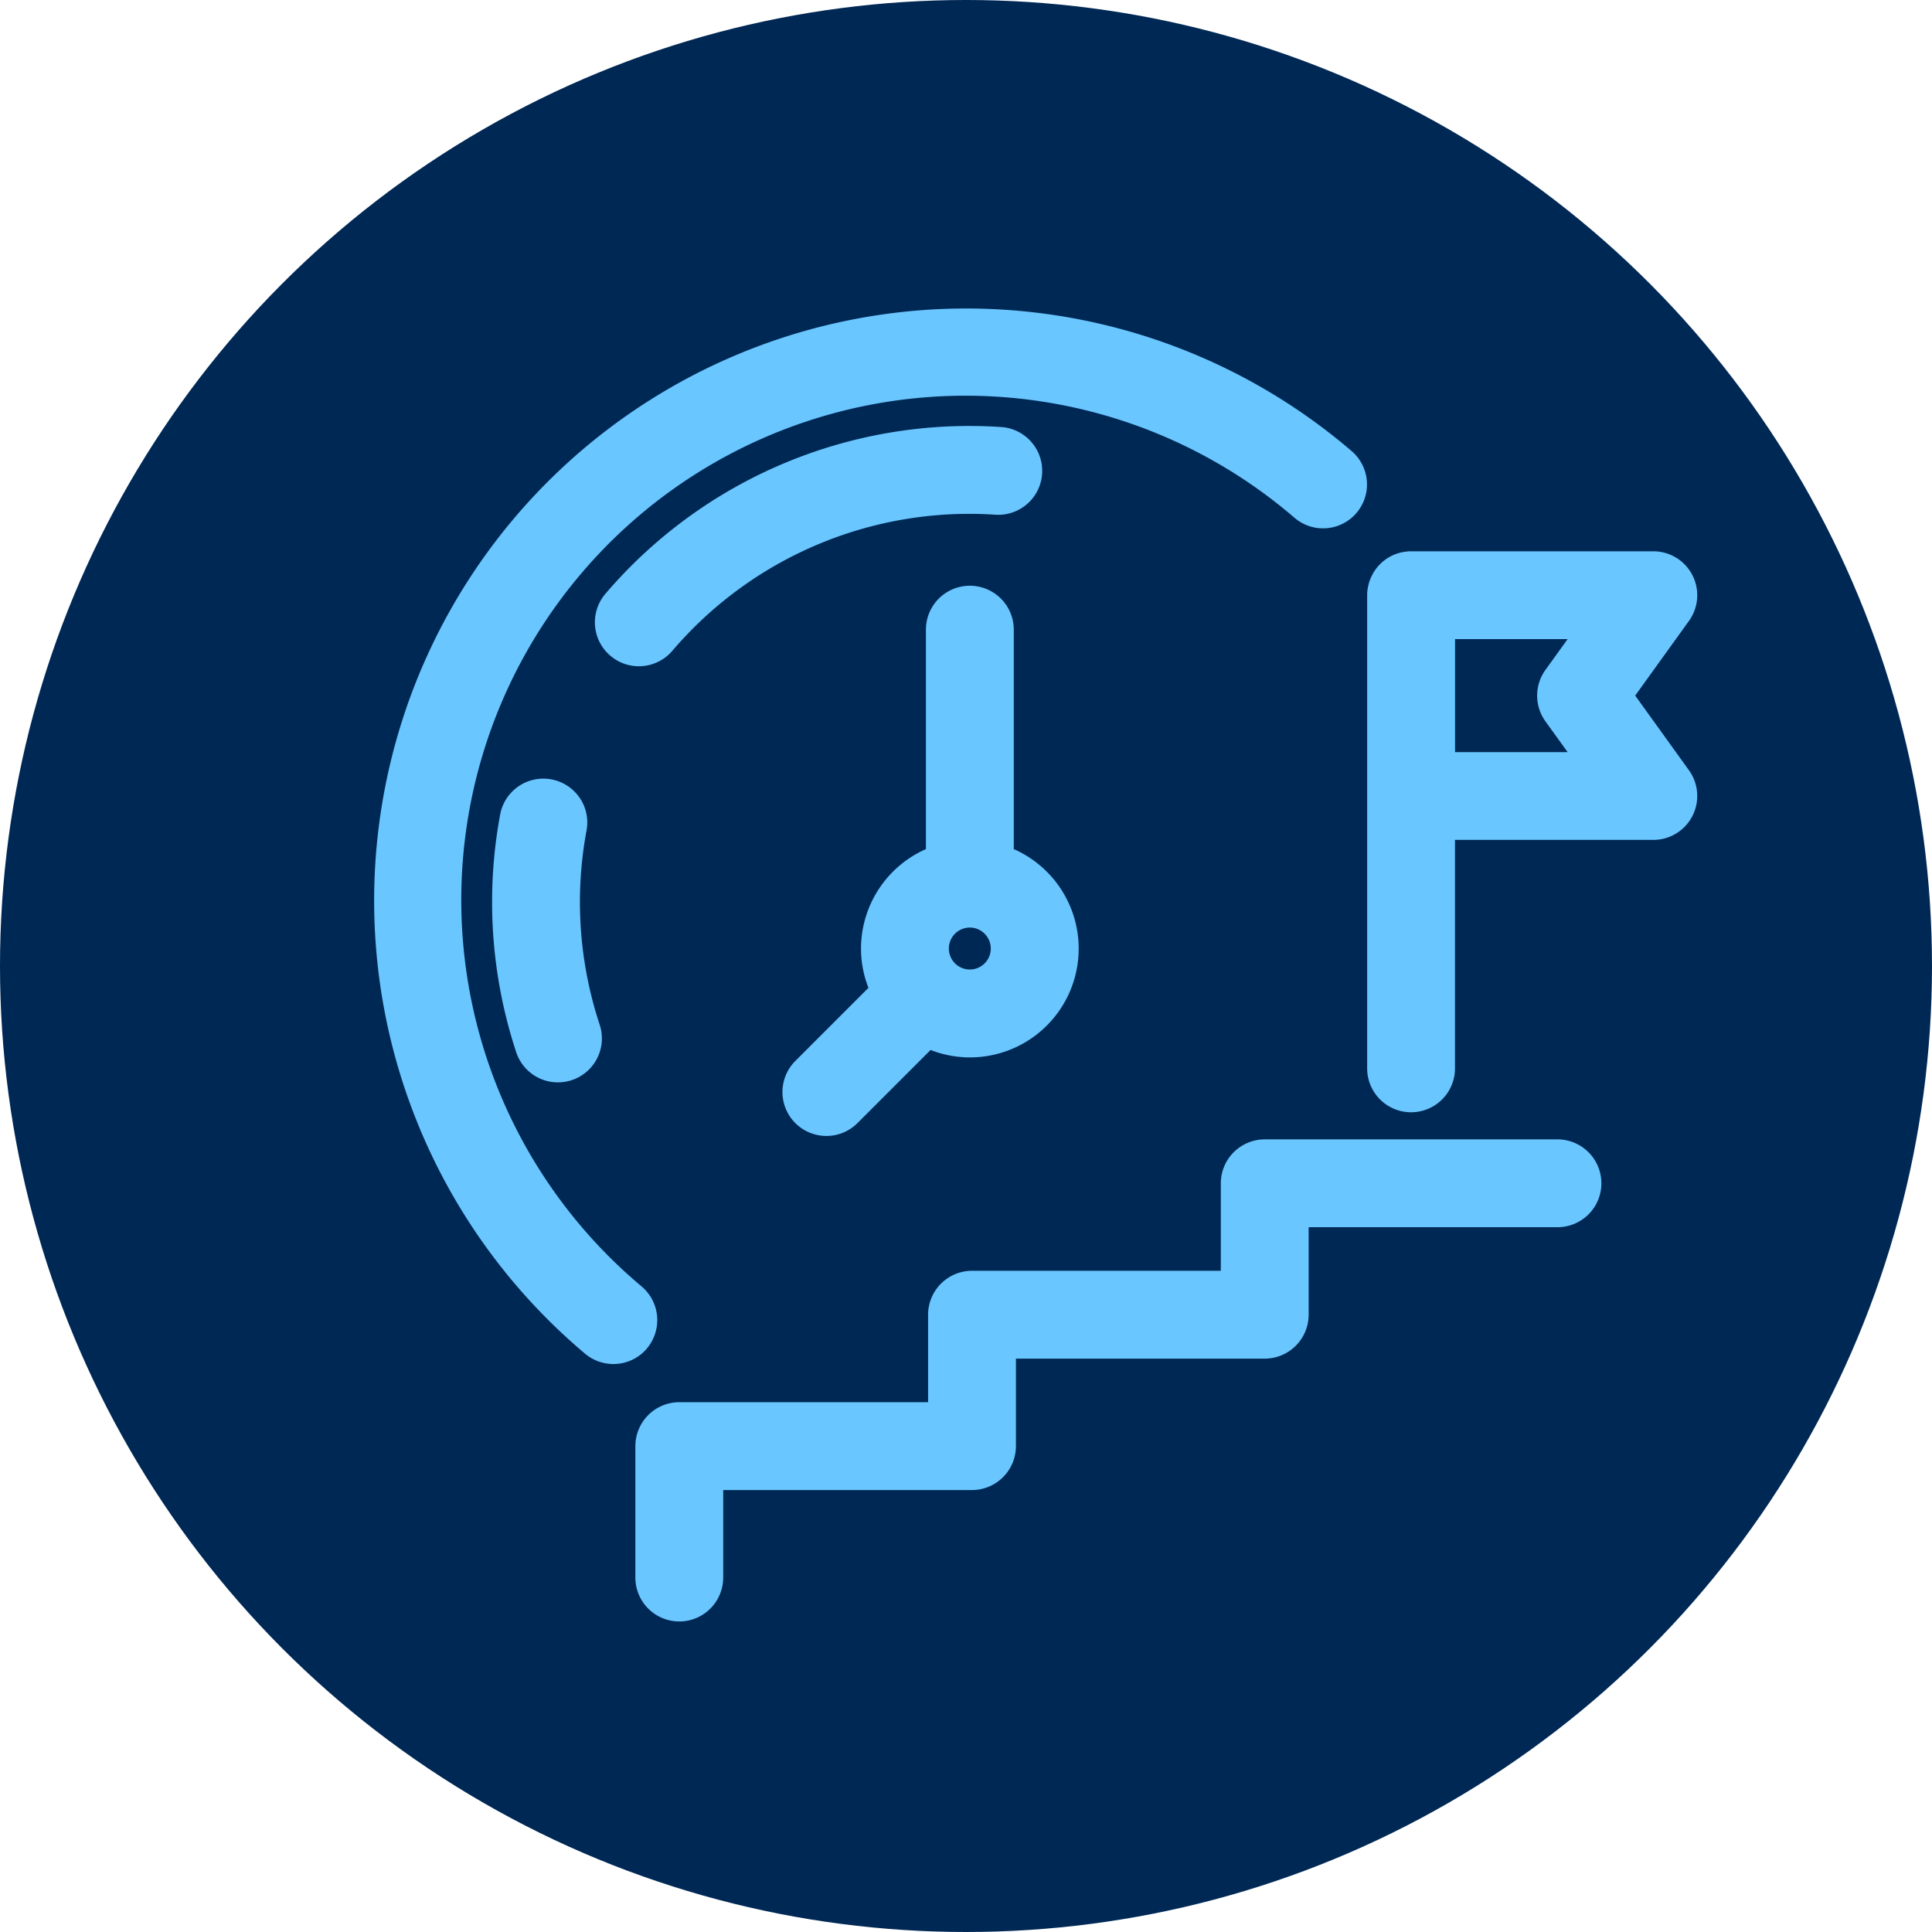
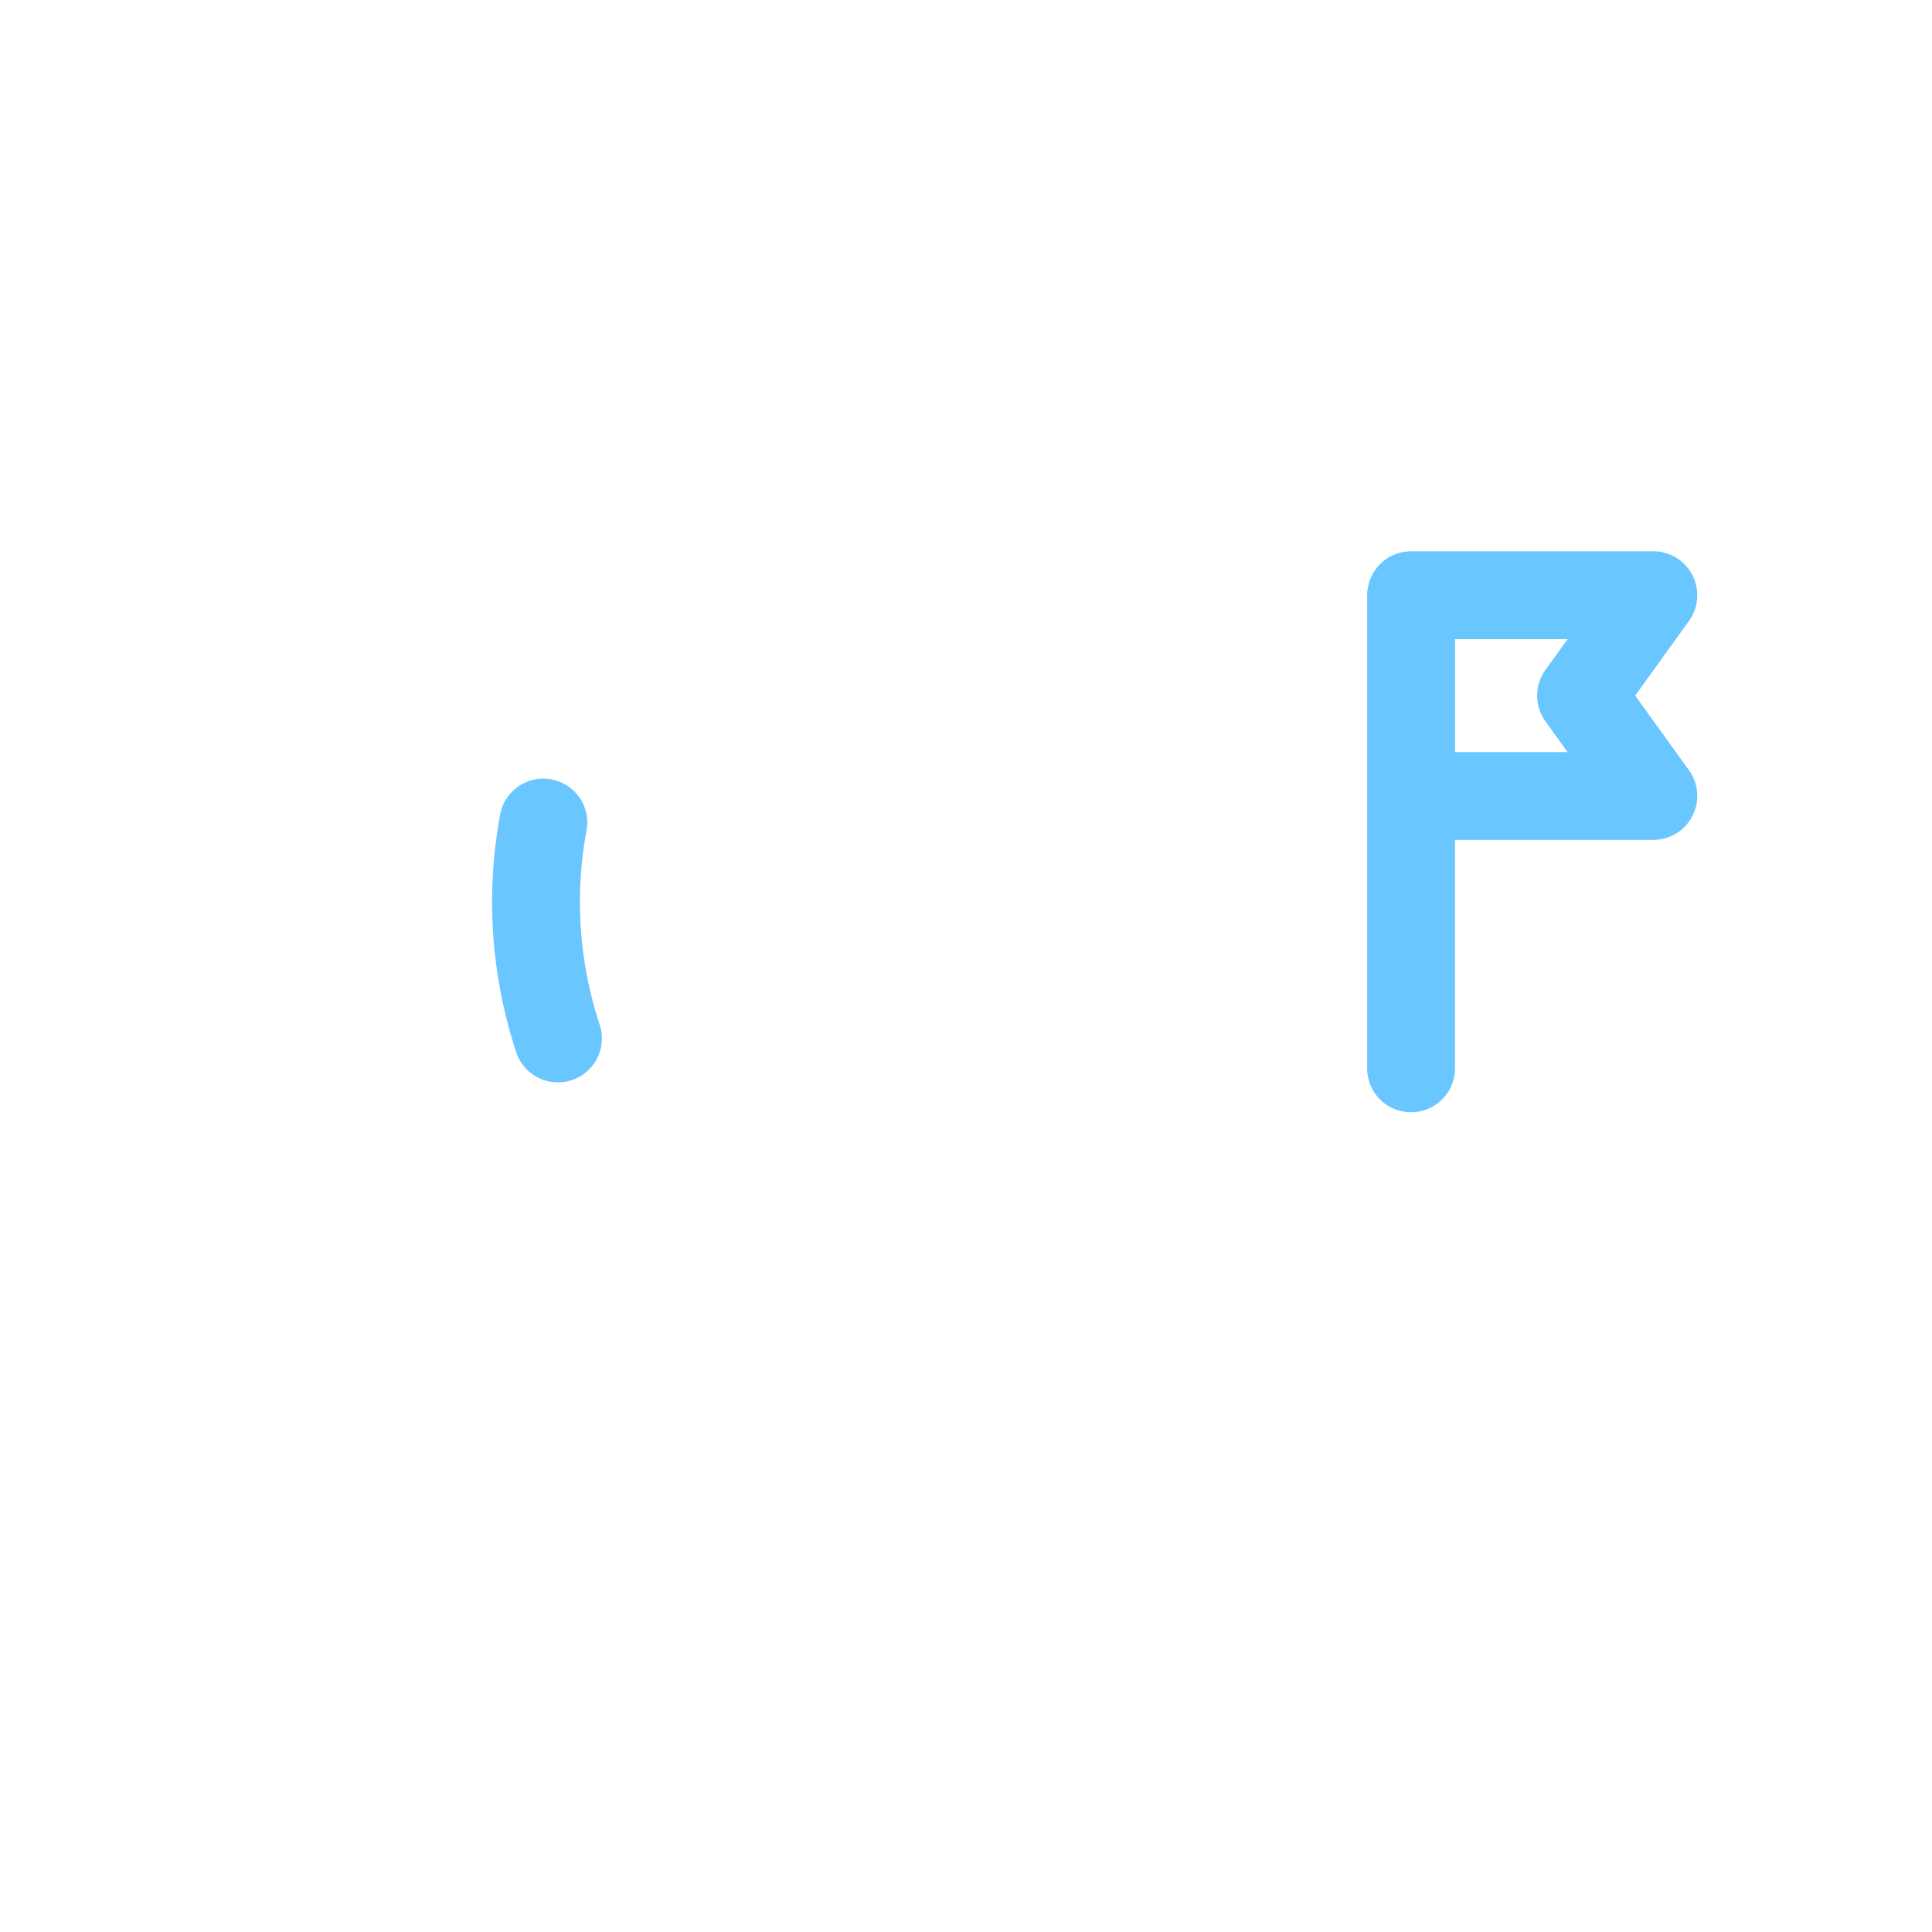
<svg xmlns="http://www.w3.org/2000/svg" width="218" height="218" viewBox="0 0 218 218">
  <g id="BBA-Advocator-TicketToWork-Icons-2-2" transform="translate(-451 -2475.259)">
-     <circle id="Ellipse_76" data-name="Ellipse 76" cx="109" cy="109" r="109" transform="translate(451 2475.259)" fill="#002855" />
    <g id="AdobeStock_909677523" transform="translate(493.49 2510.296)">
-       <path id="Path_1142" data-name="Path 1142" d="M148.536,142.48h-33.03a4.964,4.964,0,0,0-4.956,4.956v9.872H82.476a4.964,4.964,0,0,0-4.956,4.956v9.872H49.446a4.964,4.964,0,0,0-4.956,4.956V191.92a4.956,4.956,0,1,0,9.912,0v-9.872H82.476a4.964,4.964,0,0,0,4.956-4.956V167.22h28.074a4.964,4.964,0,0,0,4.956-4.956v-9.872h28.074a4.956,4.956,0,0,0,0-9.912Z" transform="translate(-15.288 -48.954)" fill="#6ac6ff" />
      <path id="Path_1143" data-name="Path 1143" d="M200.53,57.675l6.072-8.435a4.957,4.957,0,0,0-4.024-7.851H175.246a3.7,3.7,0,0,0-.466.026.246.246,0,0,0-.066.007c-.131.013-.269.033-.4.059l-.112.02c-.053.013-.105.02-.158.033s-.131.039-.2.059c-.039.013-.072.02-.105.033a3.753,3.753,0,0,0-.381.138l-.053.02a4.913,4.913,0,0,0-1.871,1.4l-.013.013a3.536,3.536,0,0,0-.263.354c-.013.02-.02.033-.033.053a2.053,2.053,0,0,0-.131.2c-.02.039-.039.079-.059.112q-.108.2-.2.394c-.039.085-.072.171-.112.263a4.232,4.232,0,0,0-.138.407l-.059.236q-.049.207-.079.414c-.007.066-.026.131-.033.2a4.5,4.5,0,0,0-.026.519V99.731a4.956,4.956,0,0,0,9.912,0V73.954h22.377A4.957,4.957,0,0,0,206.6,66.1l-6.072-8.435ZM180.208,51.3h12.7L190.4,54.781a4.968,4.968,0,0,0,0,5.789l2.507,3.479h-12.7V51.3Z" transform="translate(-58.513 -14.22)" fill="#6ac6ff" />
-       <path id="Path_1144" data-name="Path 1144" d="M30.5,117.123a4.965,4.965,0,0,0-.571-6.984,56.9,56.9,0,1,1,73.688-86.717,4.955,4.955,0,0,0,6.413-7.555A66.811,66.811,0,1,0,23.517,117.7a4.961,4.961,0,0,0,6.984-.571Z" transform="translate(0)" fill="#6ac6ff" />
      <path id="Path_1145" data-name="Path 1145" d="M29.733,82.623a4.957,4.957,0,0,0-8.96,1.89,54.088,54.088,0,0,0,1.812,26.827,4.941,4.941,0,0,0,4.706,3.4,5.01,5.01,0,0,0,1.556-.249A4.954,4.954,0,0,0,32,108.23a44.121,44.121,0,0,1-1.483-21.9,4.938,4.938,0,0,0-.781-3.715Z" transform="translate(-6.826 -27.648)" fill="#6ac6ff" />
-       <path id="Path_1146" data-name="Path 1146" d="M39.284,45.775a4.96,4.96,0,0,0,6.991-.565A44.065,44.065,0,0,1,82.719,29.857a4.957,4.957,0,0,0,.663-9.892A53.99,53.99,0,0,0,38.713,38.791a4.952,4.952,0,0,0,.565,6.978Z" transform="translate(-12.899 -6.816)" fill="#6ac6ff" />
-       <path id="Path_1147" data-name="Path 1147" d="M74.738,109.393a4.942,4.942,0,0,0,3.505-1.451l8.251-8.251a12.143,12.143,0,0,0,4.431.84A12.274,12.274,0,0,0,95.88,77.025V52.266a4.956,4.956,0,0,0-9.912,0v24.76A12.292,12.292,0,0,0,78.643,88.25a12.143,12.143,0,0,0,.84,4.431l-8.251,8.251a4.956,4.956,0,0,0,3.505,8.461ZM93.287,88.25a2.366,2.366,0,1,1-2.363-2.37A2.371,2.371,0,0,1,93.287,88.25Z" transform="translate(-23.98 -16.254)" fill="#6ac6ff" />
    </g>
  </g>
</svg>